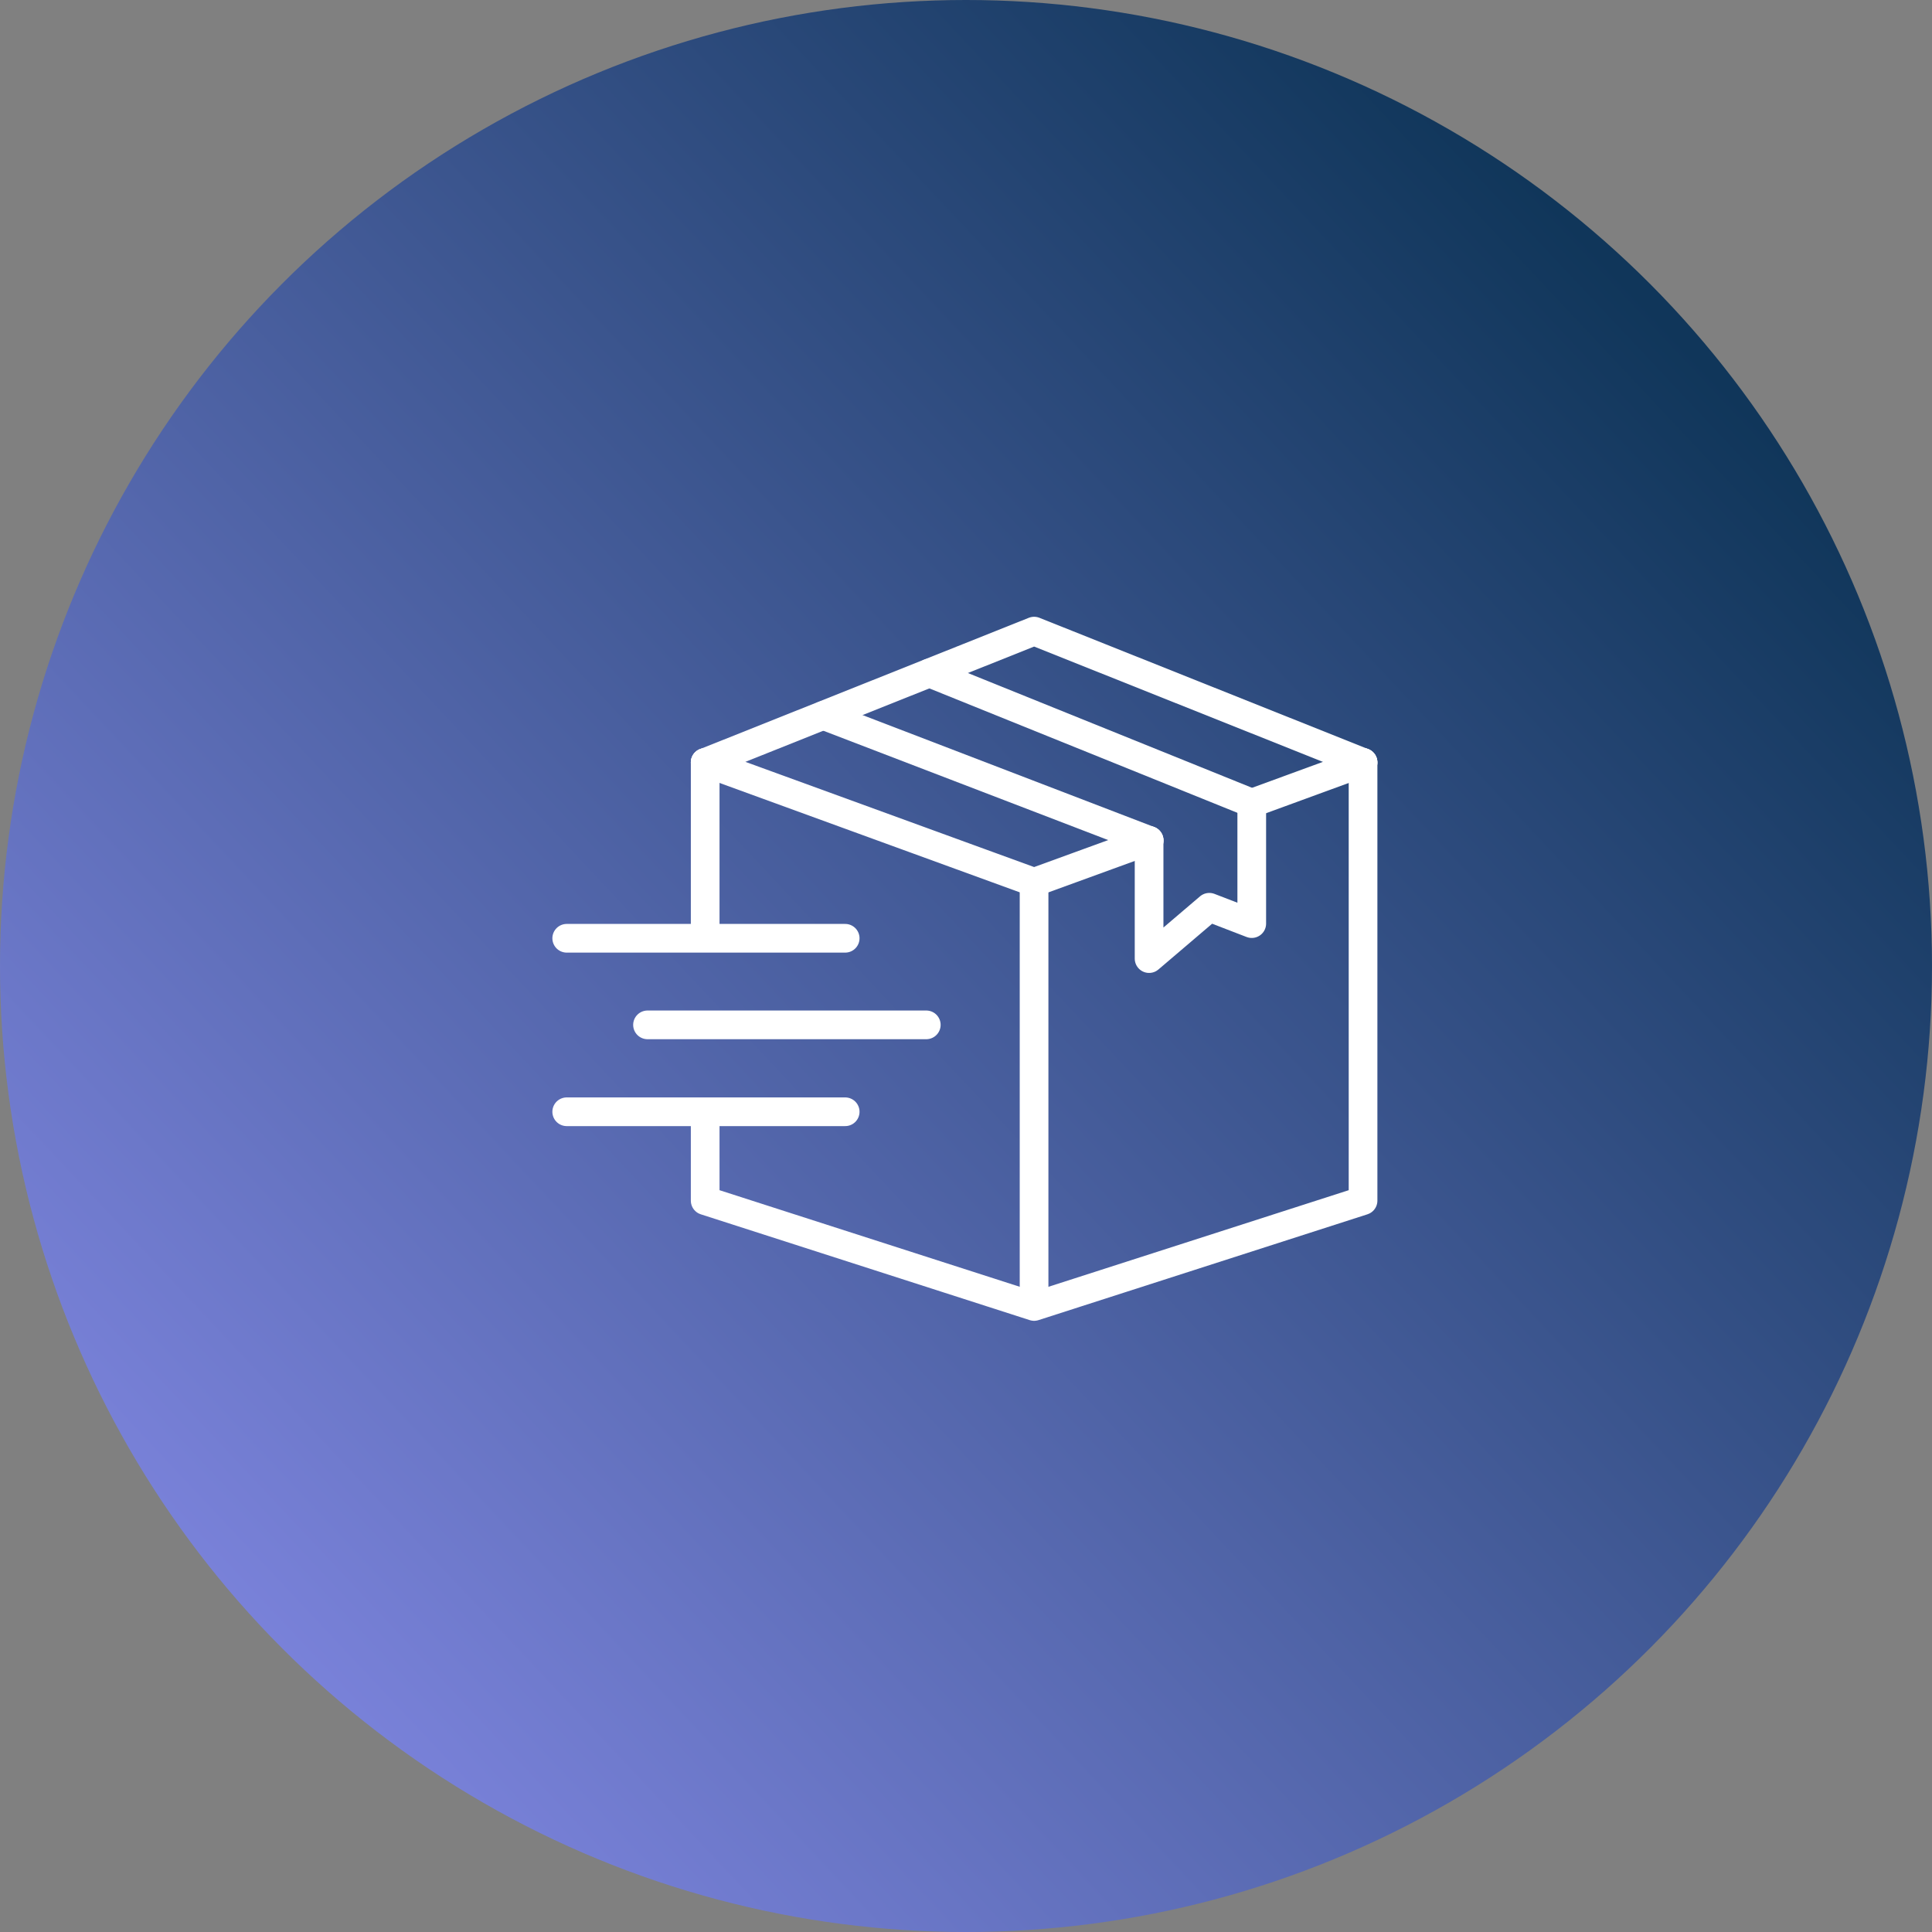
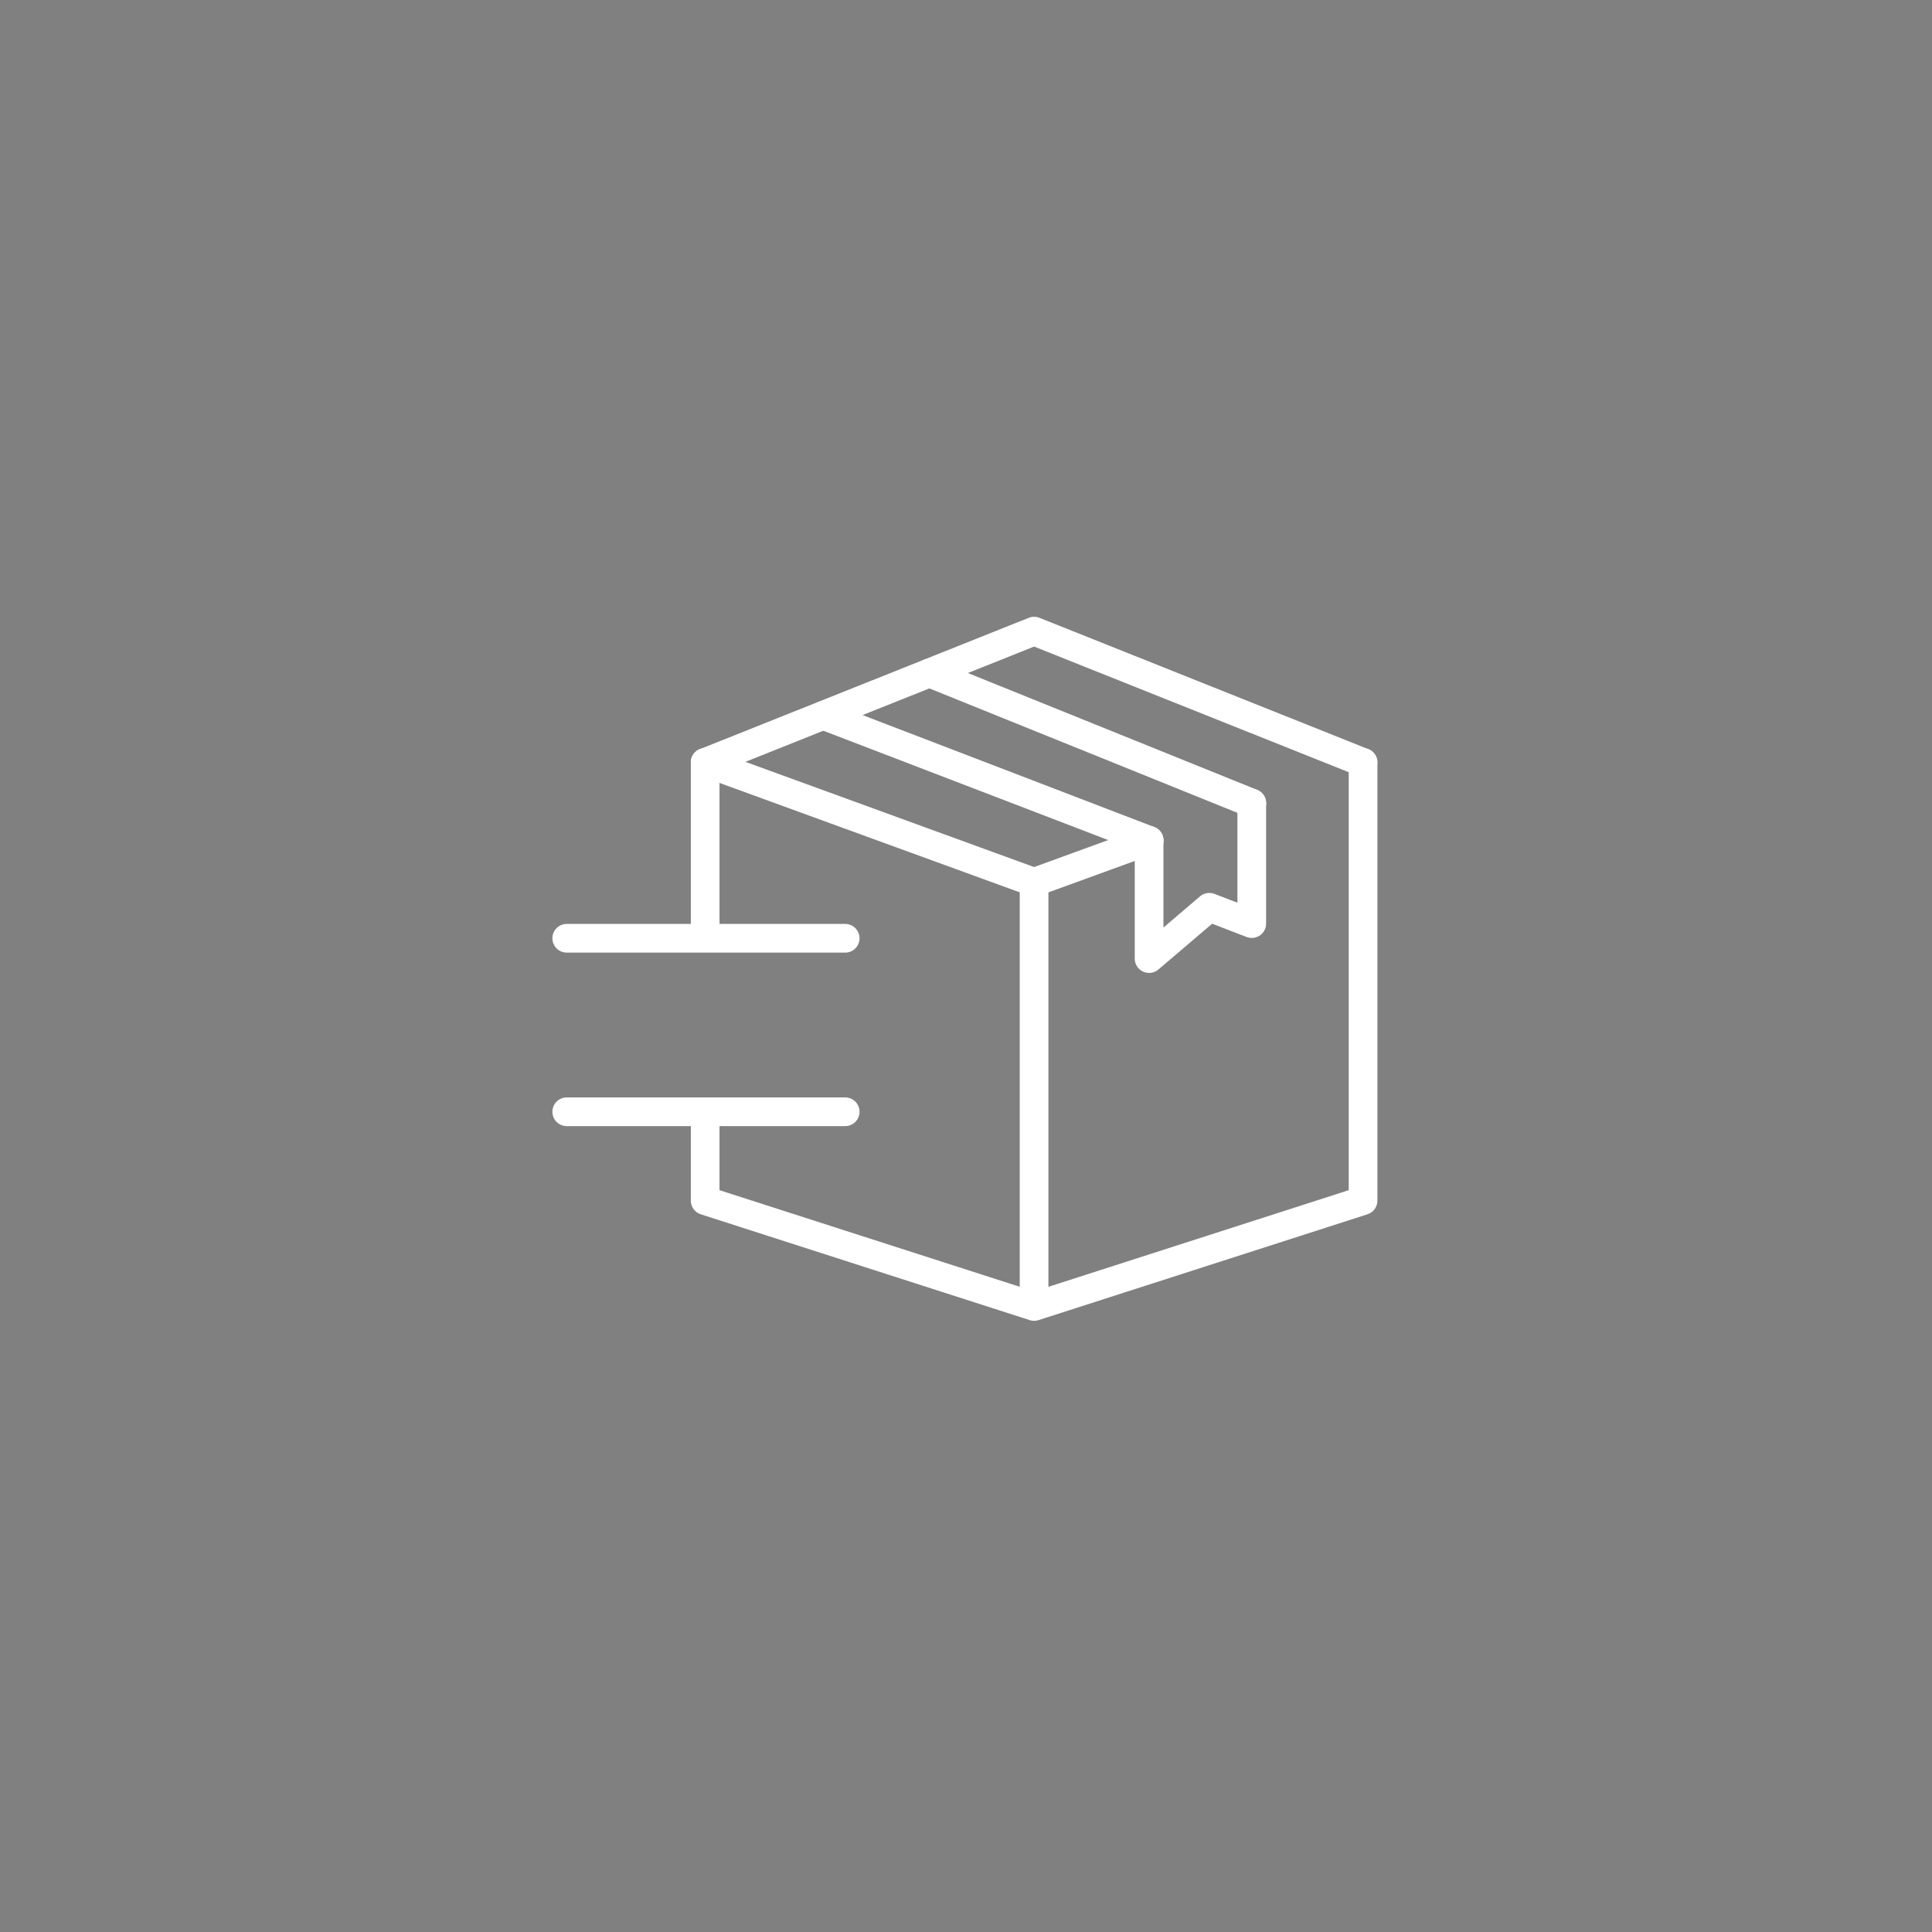
<svg xmlns="http://www.w3.org/2000/svg" width="150" height="150" viewBox="0 0 150 150" fill="none">
  <rect x="0" y="0" width="150" height="150" fill="#808080" stroke="none" />
-   <circle cx="75" cy="75" r="75" fill="url(#paint0_linear_270_4)" />
  <path d="M44 72.847H65.62" stroke="white" stroke-width="2.227" stroke-miterlimit="10" stroke-linecap="round" stroke-linejoin="round" />
-   <path d="M50.273 79.57H71.916" stroke="white" stroke-width="2.227" stroke-miterlimit="10" stroke-linecap="round" stroke-linejoin="round" />
  <path d="M44 86.317H65.62" stroke="white" stroke-width="2.227" stroke-miterlimit="10" stroke-linecap="round" stroke-linejoin="round" />
  <path d="M80.285 68.505V100.1" stroke="white" stroke-width="2.227" stroke-miterlimit="10" stroke-linecap="round" stroke-linejoin="round" />
  <path d="M54.75 72.4V59.196" stroke="white" stroke-width="2.227" stroke-miterlimit="10" stroke-linecap="round" stroke-linejoin="round" />
  <path d="M105.827 59.196V93.218L80.289 101.434L54.75 93.218V86.65" stroke="white" stroke-width="2.227" stroke-miterlimit="10" stroke-linecap="round" stroke-linejoin="round" />
-   <path d="M105.827 59.197L97.188 62.359" stroke="white" stroke-width="2.227" stroke-miterlimit="10" stroke-linecap="round" stroke-linejoin="round" />
  <path d="M89.217 65.252L80.289 68.503L54.75 59.196" stroke="white" stroke-width="2.227" stroke-miterlimit="10" stroke-linecap="round" stroke-linejoin="round" />
  <path d="M105.827 59.198L80.289 49L54.75 59.198" stroke="white" stroke-width="2.227" stroke-miterlimit="10" stroke-linecap="round" stroke-linejoin="round" />
  <path d="M97.191 62.358L72.164 52.249" stroke="white" stroke-width="2.227" stroke-miterlimit="10" stroke-linecap="round" stroke-linejoin="round" />
  <path d="M89.223 65.252L63.93 55.544" stroke="white" stroke-width="2.227" stroke-miterlimit="10" stroke-linecap="round" stroke-linejoin="round" />
  <path d="M97.186 62.357V71.709L93.891 70.44L89.215 74.425V65.252" stroke="white" stroke-width="2.227" stroke-miterlimit="10" stroke-linecap="round" stroke-linejoin="round" />
  <defs>
    <linearGradient id="paint0_linear_270_4" x1="119.5" y1="14.5" x2="-4.5" y2="131" gradientUnits="userSpaceOnUse">
      <stop stop-color="#10365A" />
      <stop offset="1" stop-color="#888CEB" />
    </linearGradient>
  </defs>
</svg>